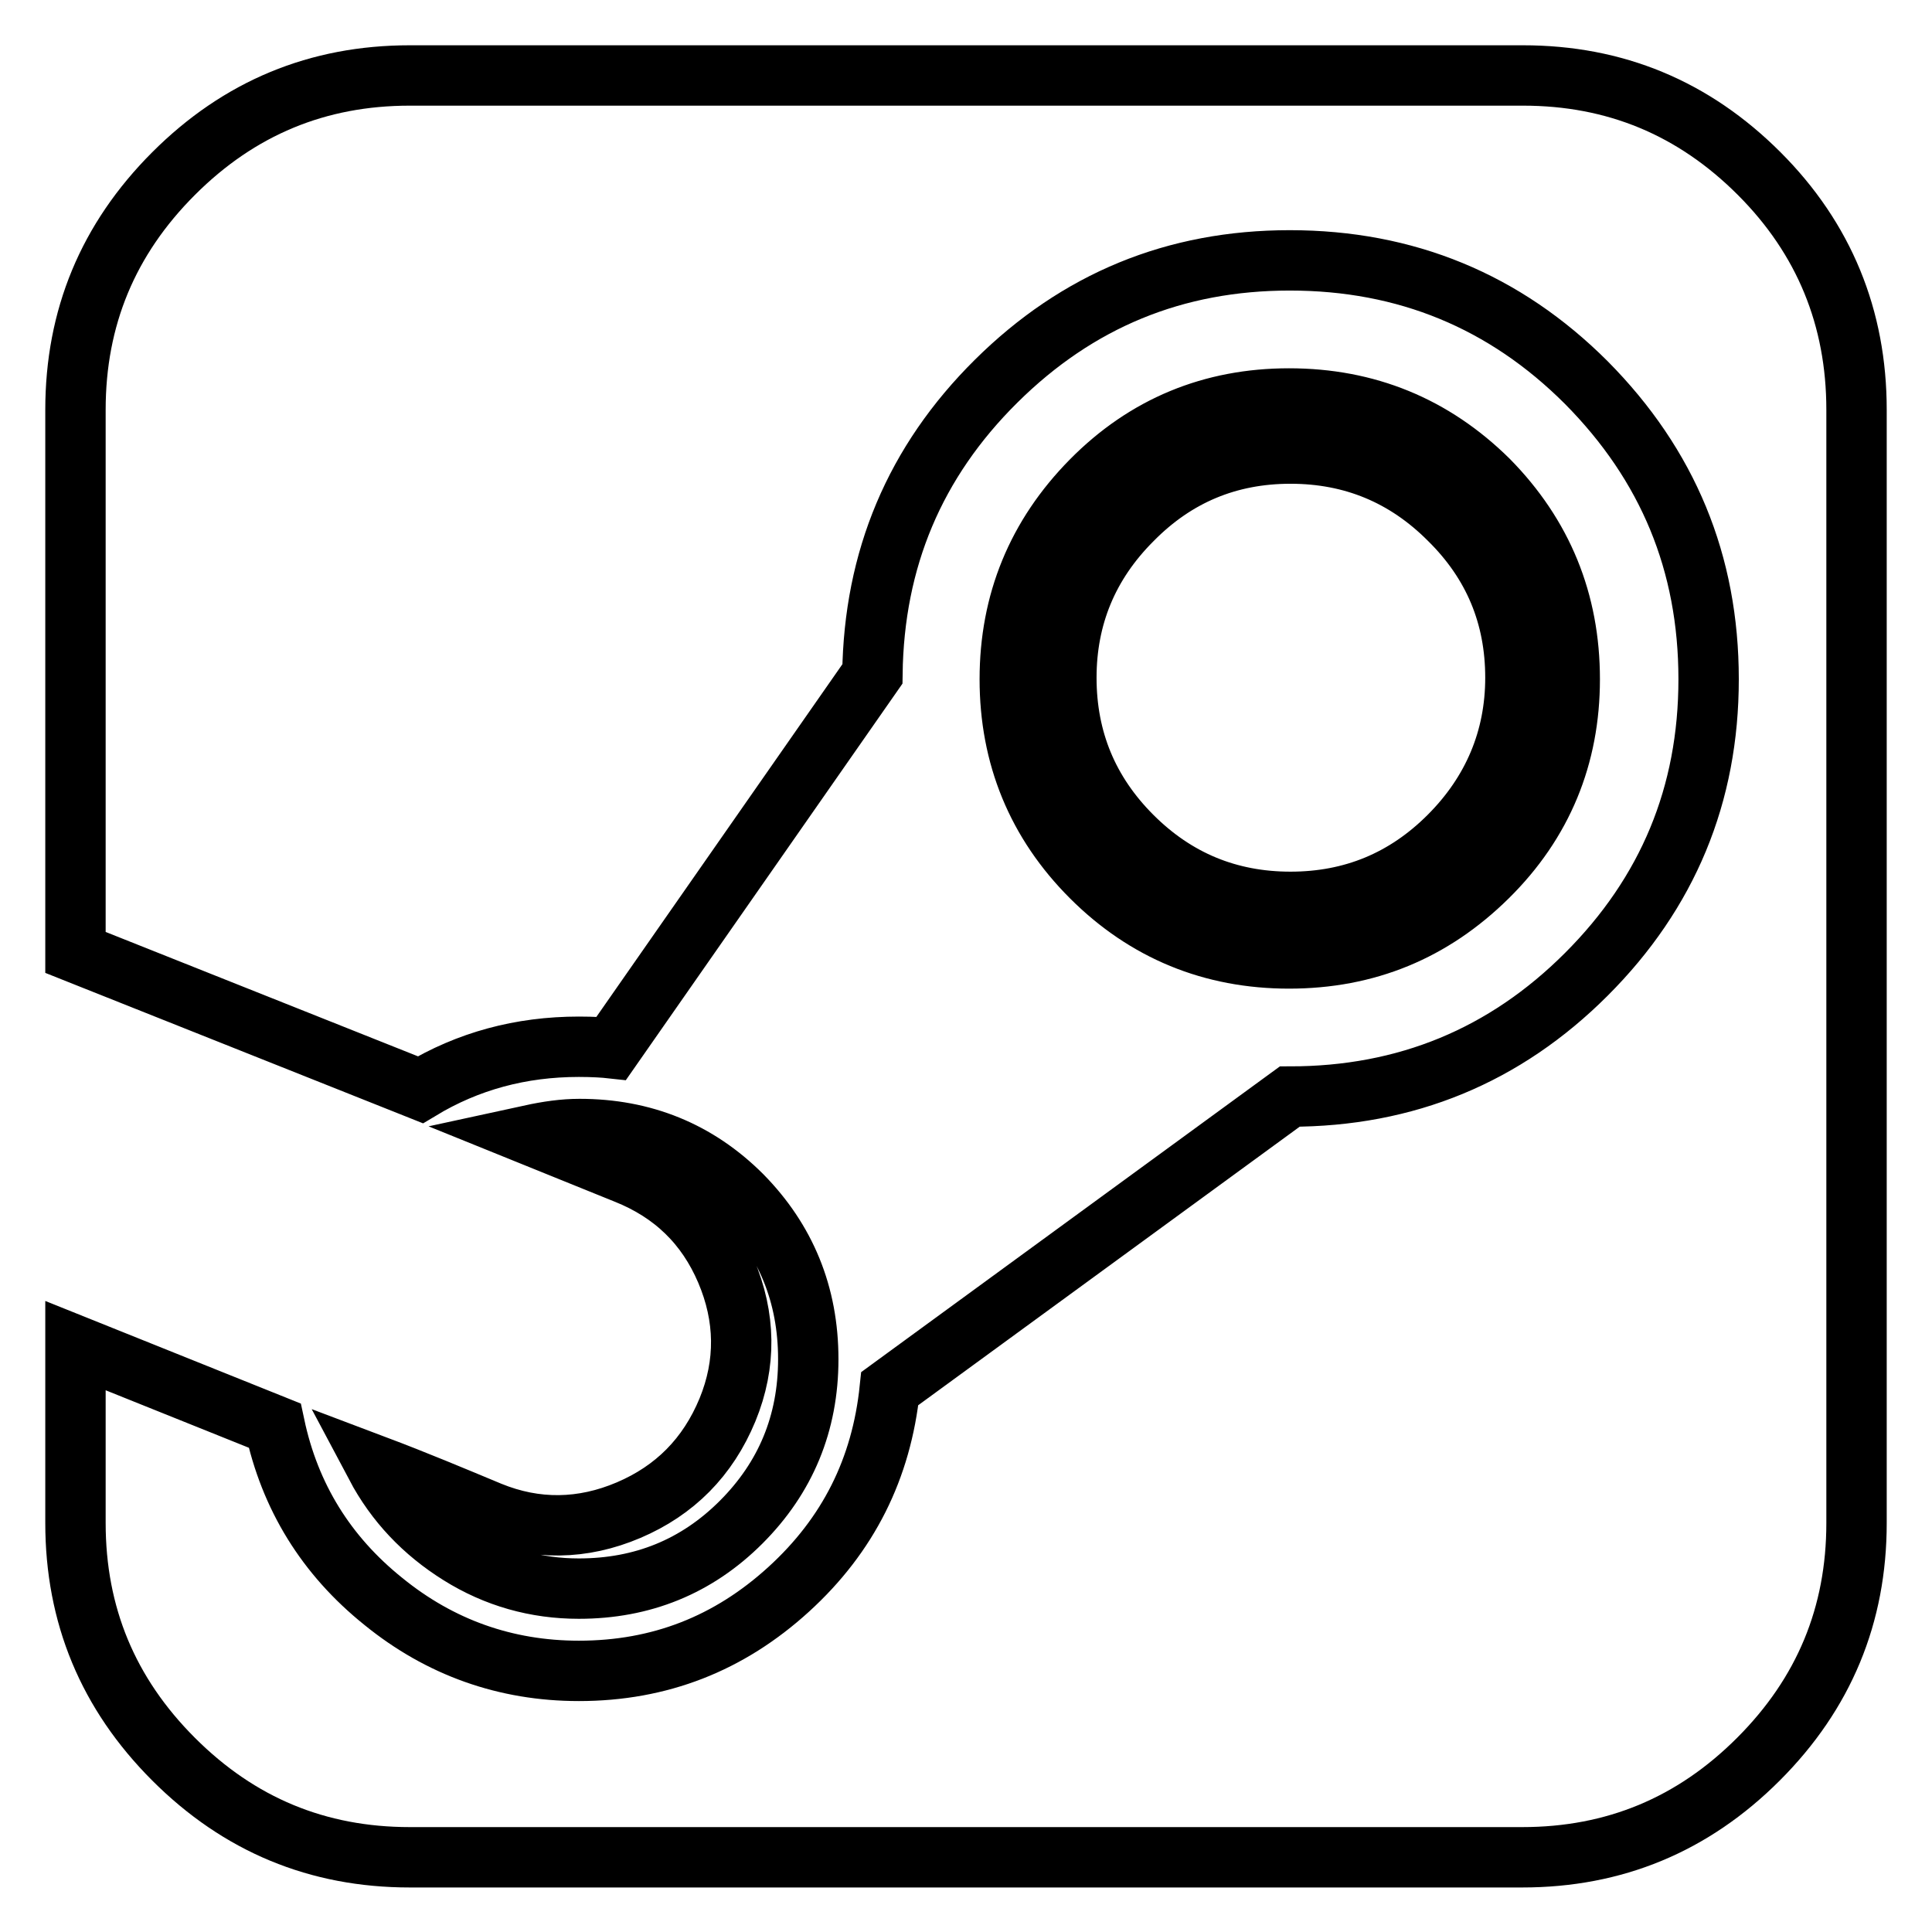
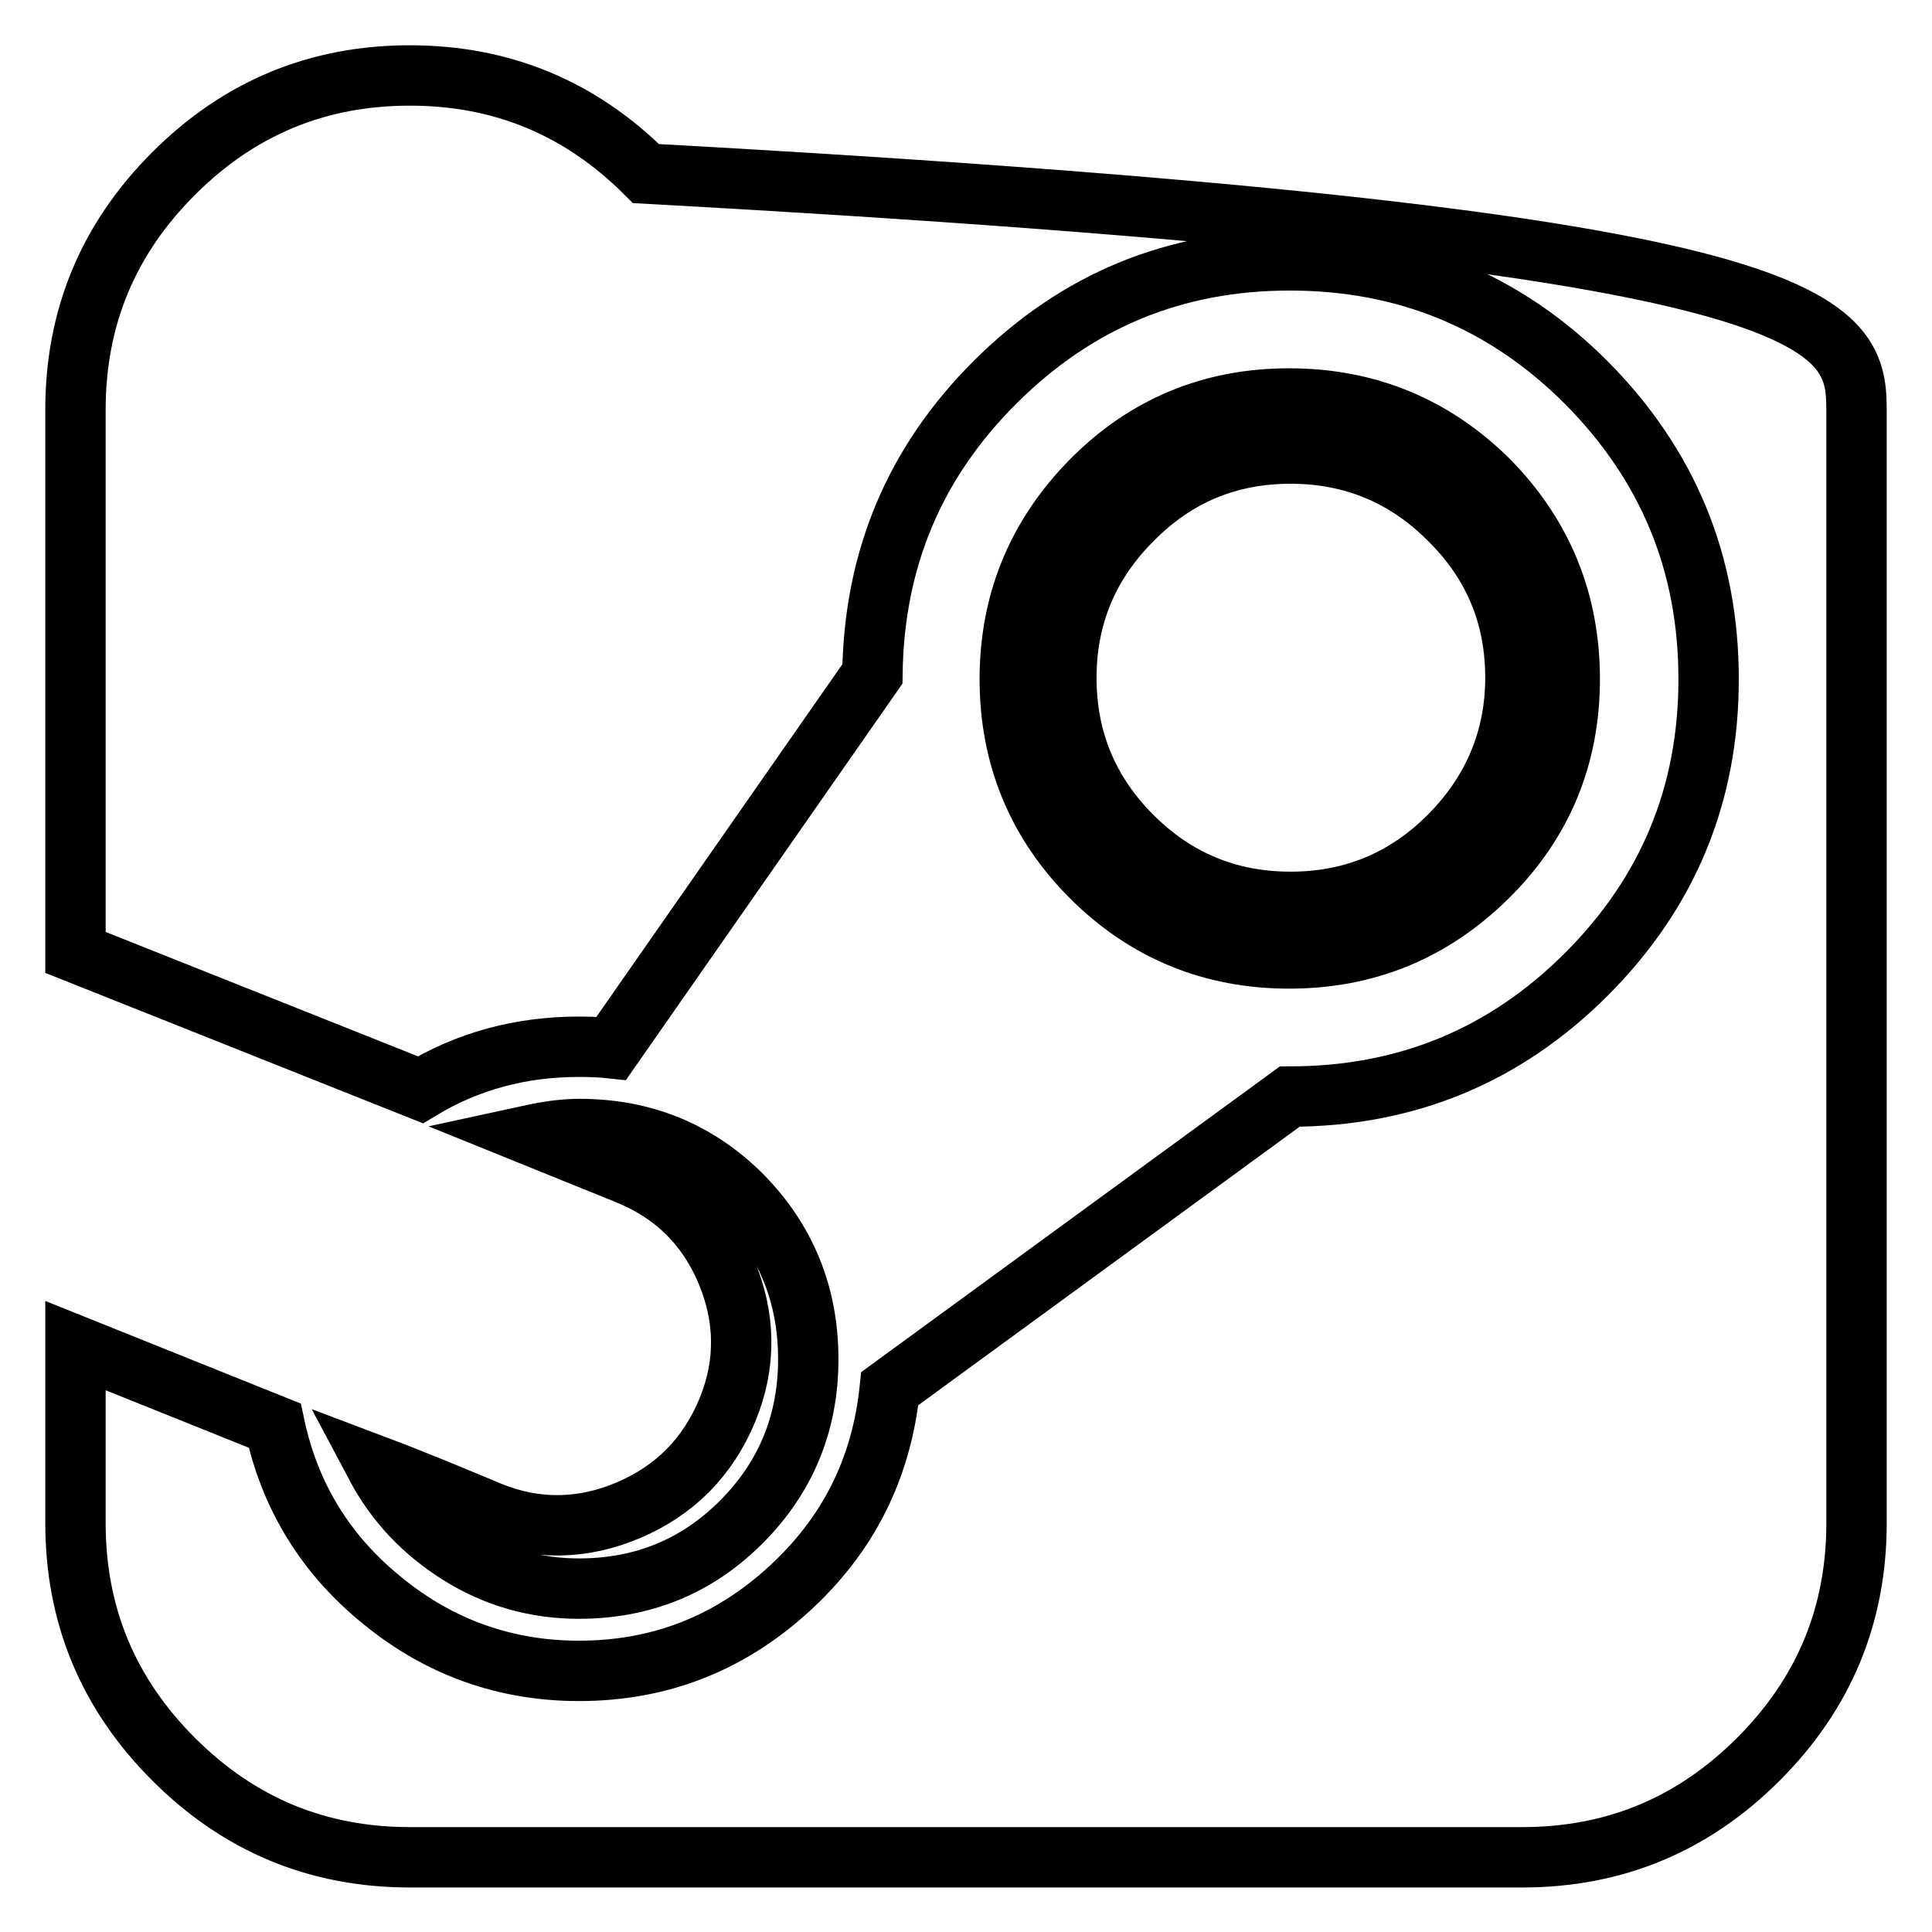
<svg xmlns="http://www.w3.org/2000/svg" version="1.1" x="0px" y="0px" viewBox="0 0 256 256" enable-background="new 0 0 256 256" xml:space="preserve">
  <g>
-     <path stroke-width="8" fill-opacity="0" stroke="#000000" d="M200.8,89.8c0-8.2-2.9-15.2-8.8-21c-5.8-5.8-12.8-8.7-21-8.7c-8.2,0-15.2,2.9-21,8.8 c-5.8,5.8-8.7,12.8-8.7,20.9c0,8.2,2.9,15.2,8.7,21c5.8,5.8,12.8,8.7,21,8.7c8.2,0,15.2-2.9,21-8.7S200.8,97.9,200.8,89.8z  M107.1,180.1c0,8.5-3,15.7-8.9,21.6c-5.9,5.9-13.1,8.8-21.5,8.8c-5.7,0-11-1.5-15.8-4.5c-4.8-3-8.5-6.9-11.1-11.8 c5.3,2,10.3,4.1,15.1,6.1c6.1,2.5,12.3,2.4,18.4-0.2c6.1-2.6,10.5-7,13.1-13.3c2.5-6.1,2.4-12.3-0.2-18.4 c-2.6-6.1-7-10.4-13.3-12.9l-12.6-5.1c2.3-0.5,4.4-0.8,6.5-0.8c8.4,0,15.6,2.9,21.5,8.8C104.1,164.3,107.1,171.5,107.1,180.1 L107.1,180.1z M246,54.3v147.5c0,12.2-4.3,22.6-13,31.3c-8.7,8.7-19.1,13-31.3,13H54.3c-12.2,0-22.6-4.3-31.3-13 c-8.7-8.7-13-19.1-13-31.3v-23.5l26.4,10.6c2,9.4,6.8,17.2,14.4,23.3c7.5,6.1,16.2,9.2,25.9,9.2c10.7,0,19.9-3.6,27.8-10.8 c7.9-7.2,12.3-16,13.4-26.6l53-38.7c15.4,0,28.5-5.4,39.3-16.2c10.8-10.8,16.2-23.8,16.2-39.1c0-15.4-5.4-28.4-16.2-39.3 c-10.8-10.8-23.9-16.2-39.3-16.2c-15.2,0-28.1,5.3-38.9,16c-10.8,10.7-16.2,23.6-16.4,38.8L81,138.9c-0.9-0.1-2.4-0.2-4.3-0.2 c-7.7,0-14.7,1.9-21,5.7L10,126.2V54.3c0-12.2,4.3-22.6,13-31.3c8.7-8.7,19.1-13,31.3-13h147.5c12.2,0,22.6,4.3,31.3,13 C241.7,31.6,246,42.1,246,54.3L246,54.3z M208,90c0,10.2-3.6,19-10.9,26.2c-7.3,7.2-16,10.8-26.3,10.8c-10.2,0-19-3.6-26.2-10.8 s-10.8-16-10.8-26.2c0-10.2,3.6-19,10.8-26.3s16-10.9,26.2-10.9c10.3,0,19.1,3.6,26.4,10.8C204.4,70.9,208,79.7,208,90L208,90z" />
+     <path stroke-width="8" fill-opacity="0" stroke="#000000" d="M200.8,89.8c0-8.2-2.9-15.2-8.8-21c-5.8-5.8-12.8-8.7-21-8.7c-8.2,0-15.2,2.9-21,8.8 c-5.8,5.8-8.7,12.8-8.7,20.9c0,8.2,2.9,15.2,8.7,21c5.8,5.8,12.8,8.7,21,8.7c8.2,0,15.2-2.9,21-8.7S200.8,97.9,200.8,89.8z  M107.1,180.1c0,8.5-3,15.7-8.9,21.6c-5.9,5.9-13.1,8.8-21.5,8.8c-5.7,0-11-1.5-15.8-4.5c-4.8-3-8.5-6.9-11.1-11.8 c5.3,2,10.3,4.1,15.1,6.1c6.1,2.5,12.3,2.4,18.4-0.2c6.1-2.6,10.5-7,13.1-13.3c2.5-6.1,2.4-12.3-0.2-18.4 c-2.6-6.1-7-10.4-13.3-12.9l-12.6-5.1c2.3-0.5,4.4-0.8,6.5-0.8c8.4,0,15.6,2.9,21.5,8.8C104.1,164.3,107.1,171.5,107.1,180.1 L107.1,180.1z M246,54.3v147.5c0,12.2-4.3,22.6-13,31.3c-8.7,8.7-19.1,13-31.3,13H54.3c-12.2,0-22.6-4.3-31.3-13 c-8.7-8.7-13-19.1-13-31.3v-23.5l26.4,10.6c2,9.4,6.8,17.2,14.4,23.3c7.5,6.1,16.2,9.2,25.9,9.2c10.7,0,19.9-3.6,27.8-10.8 c7.9-7.2,12.3-16,13.4-26.6l53-38.7c15.4,0,28.5-5.4,39.3-16.2c10.8-10.8,16.2-23.8,16.2-39.1c0-15.4-5.4-28.4-16.2-39.3 c-10.8-10.8-23.9-16.2-39.3-16.2c-15.2,0-28.1,5.3-38.9,16c-10.8,10.7-16.2,23.6-16.4,38.8L81,138.9c-0.9-0.1-2.4-0.2-4.3-0.2 c-7.7,0-14.7,1.9-21,5.7L10,126.2V54.3c0-12.2,4.3-22.6,13-31.3c8.7-8.7,19.1-13,31.3-13c12.2,0,22.6,4.3,31.3,13 C241.7,31.6,246,42.1,246,54.3L246,54.3z M208,90c0,10.2-3.6,19-10.9,26.2c-7.3,7.2-16,10.8-26.3,10.8c-10.2,0-19-3.6-26.2-10.8 s-10.8-16-10.8-26.2c0-10.2,3.6-19,10.8-26.3s16-10.9,26.2-10.9c10.3,0,19.1,3.6,26.4,10.8C204.4,70.9,208,79.7,208,90L208,90z" />
  </g>
</svg>